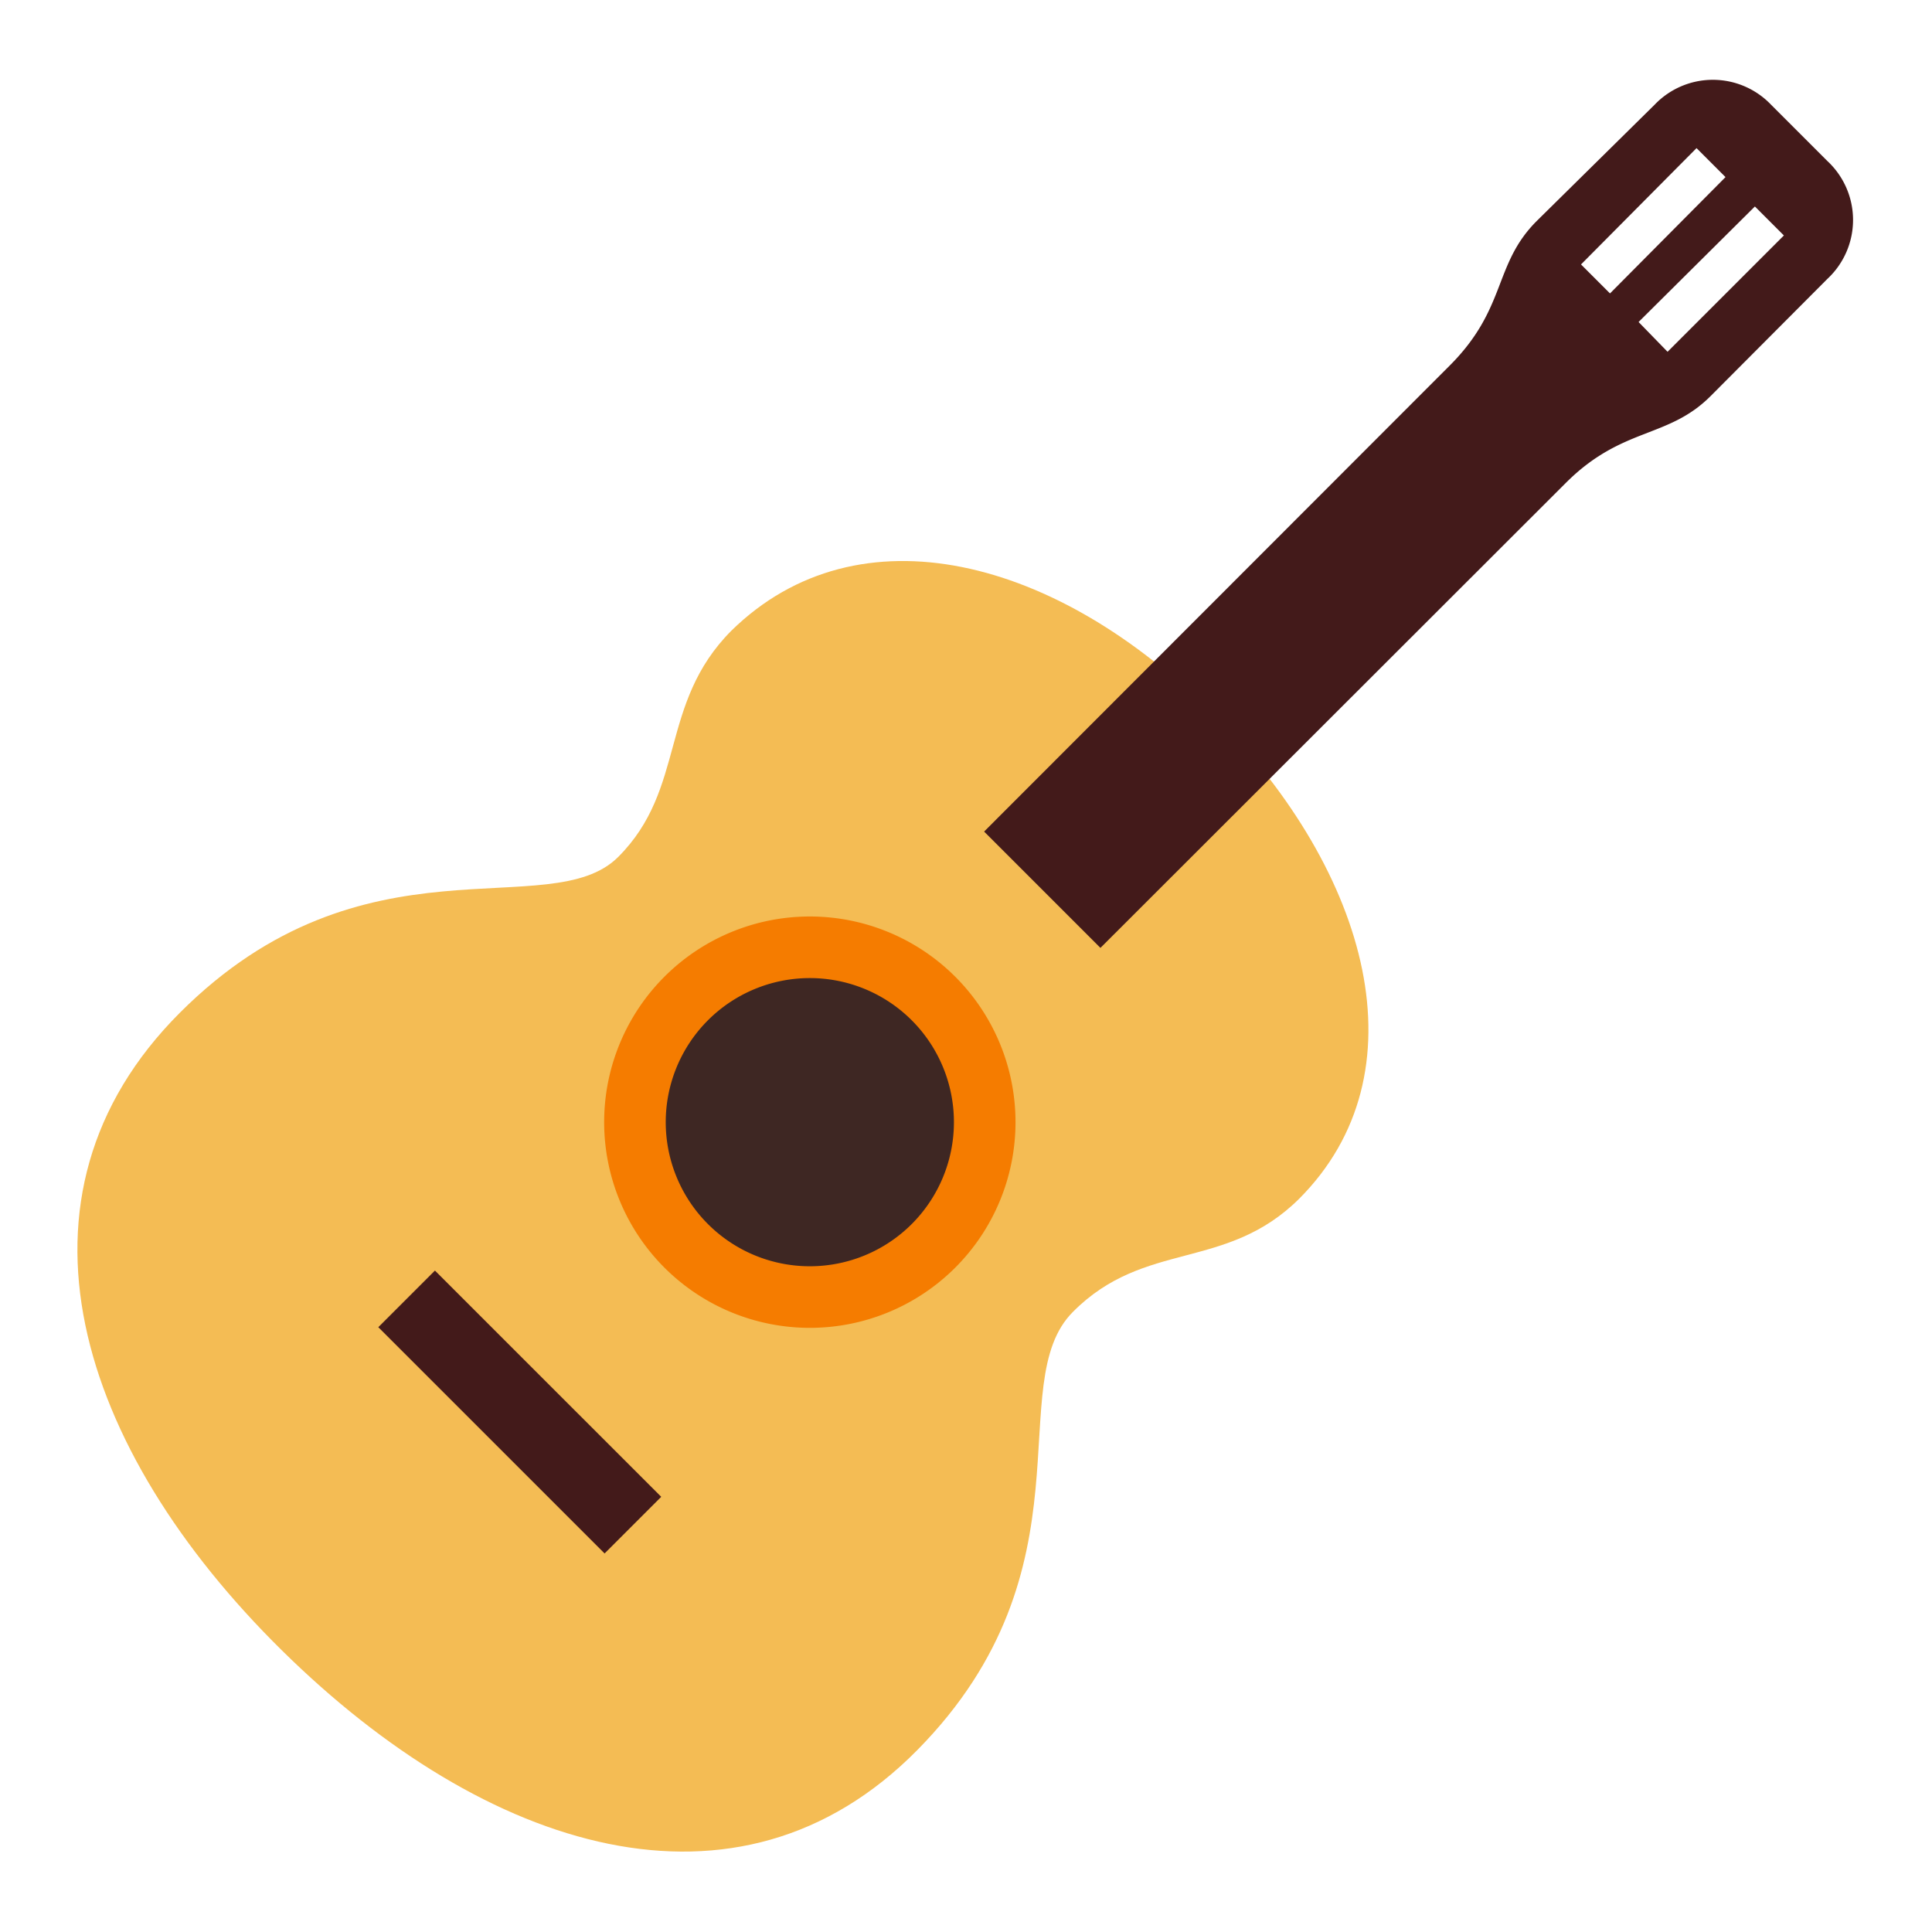
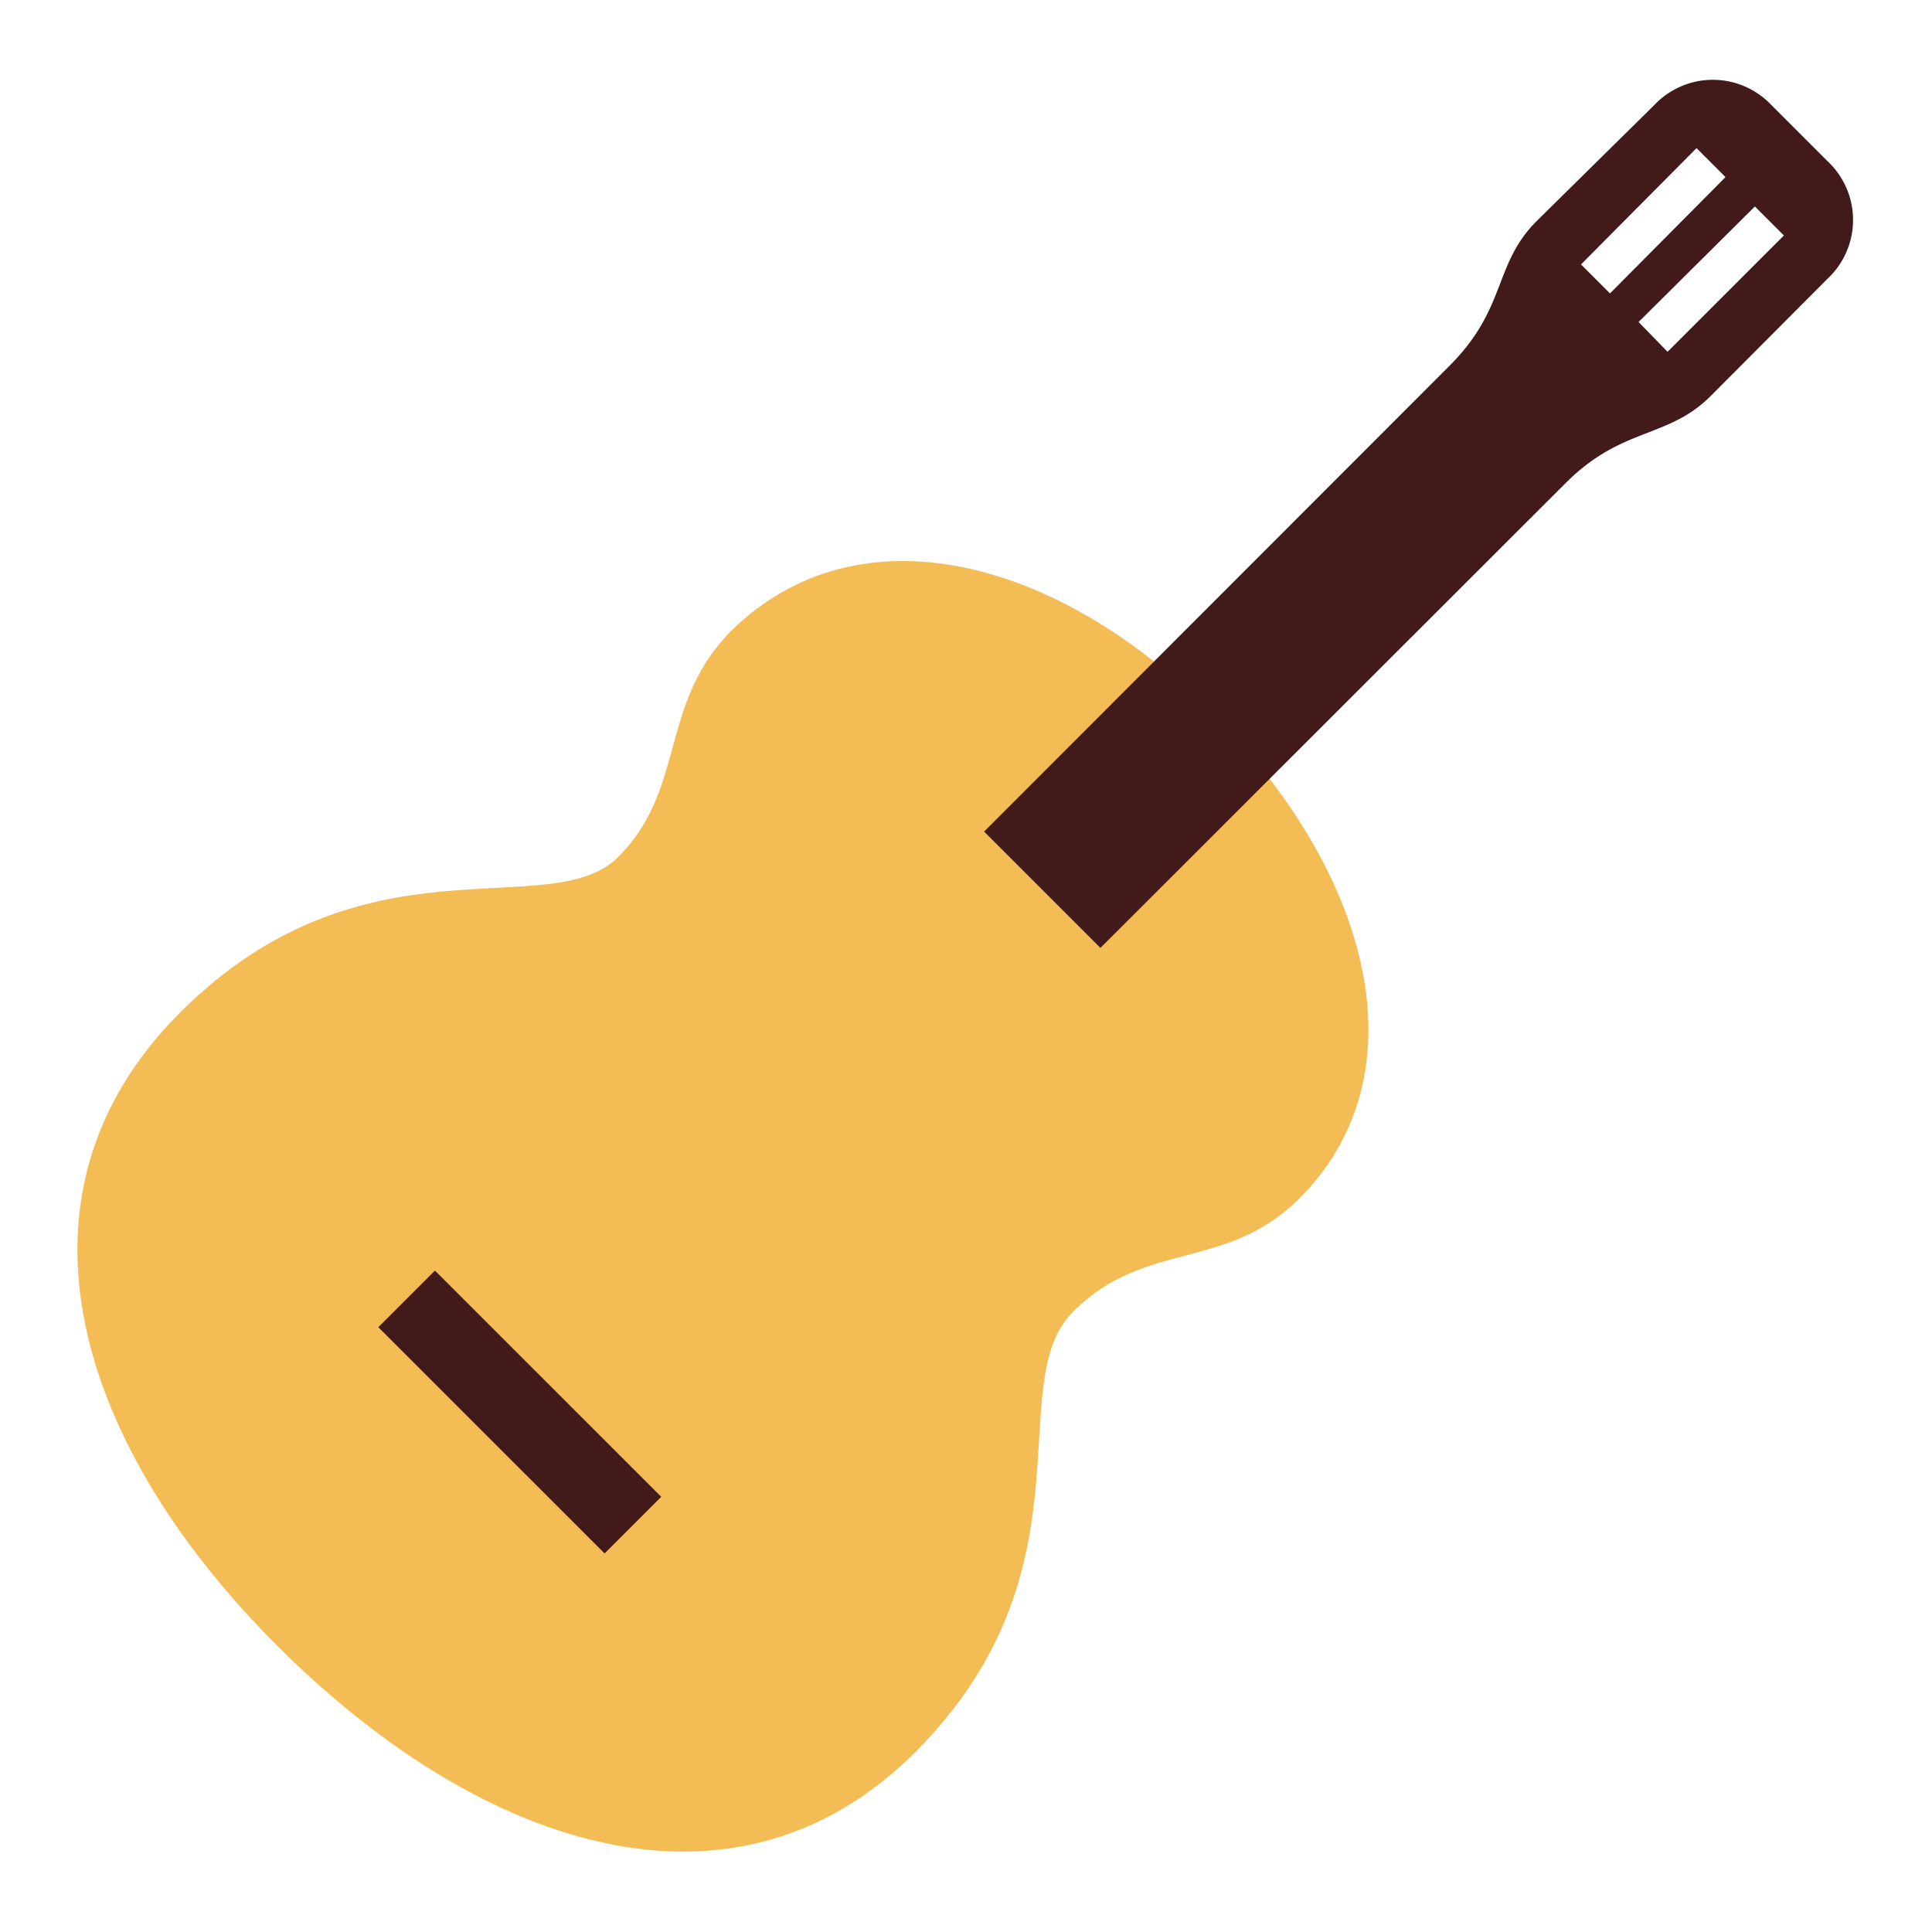
<svg xmlns="http://www.w3.org/2000/svg" t="1686968297557" class="icon" viewBox="0 0 1024 1024" version="1.1" p-id="3295" data-spm-anchor-id="a313x.7781069.0.i24" width="200" height="200">
  <path d="M568.747 695.253c37.973-38.187 81.067-21.333 119.893-59.947 66.133-66.347 37.76-172.16-45.013-256s-188.587-111.147-256-45.013c-38.613 38.827-23.68 83.627-59.947 119.893s-134.827-14.933-232.32 82.56S41.173 768 149.333 874.667s241.707 149.333 336.853 52.907 44.373-194.347 82.56-232.32z" fill="#f4bc54" p-id="3296" data-spm-anchor-id="a313x.7781069.0.i21" class="" />
-   <path d="M429.227 594.773m-109.013 0a109.013 109.013 0 1 0 218.027 0 109.013 109.013 0 1 0-218.027 0Z" fill="#F57C00" p-id="3297" />
-   <path d="M429.227 594.773m-76.373 0a76.373 76.373 0 1 0 152.747 0 76.373 76.373 0 1 0-152.747 0Z" fill="#3E2723" p-id="3298" />
  <path d="M230.528 673.429l119.936 119.915-30.016 30.016-119.936-119.915zM968.533 85.333L938.667 55.467a42.667 42.667 0 0 0-61.653 0l-62.507 61.653C791.253 140.373 798.933 163.413 768 194.133L521.6 440.747l61.653 61.653L829.867 256c30.08-30.08 54.187-23.253 77.013-46.293l61.653-61.867a42.667 42.667 0 0 0 0-62.507z m-38.4 24.107l15.36 15.36-61.653 61.653-15.36-15.787z m-30.933-30.933l15.36 15.36L853.333 155.52l-15.36-15.36z" fill="#431a1a" p-id="3299" data-spm-anchor-id="a313x.7781069.0.i20" class="" />
</svg>